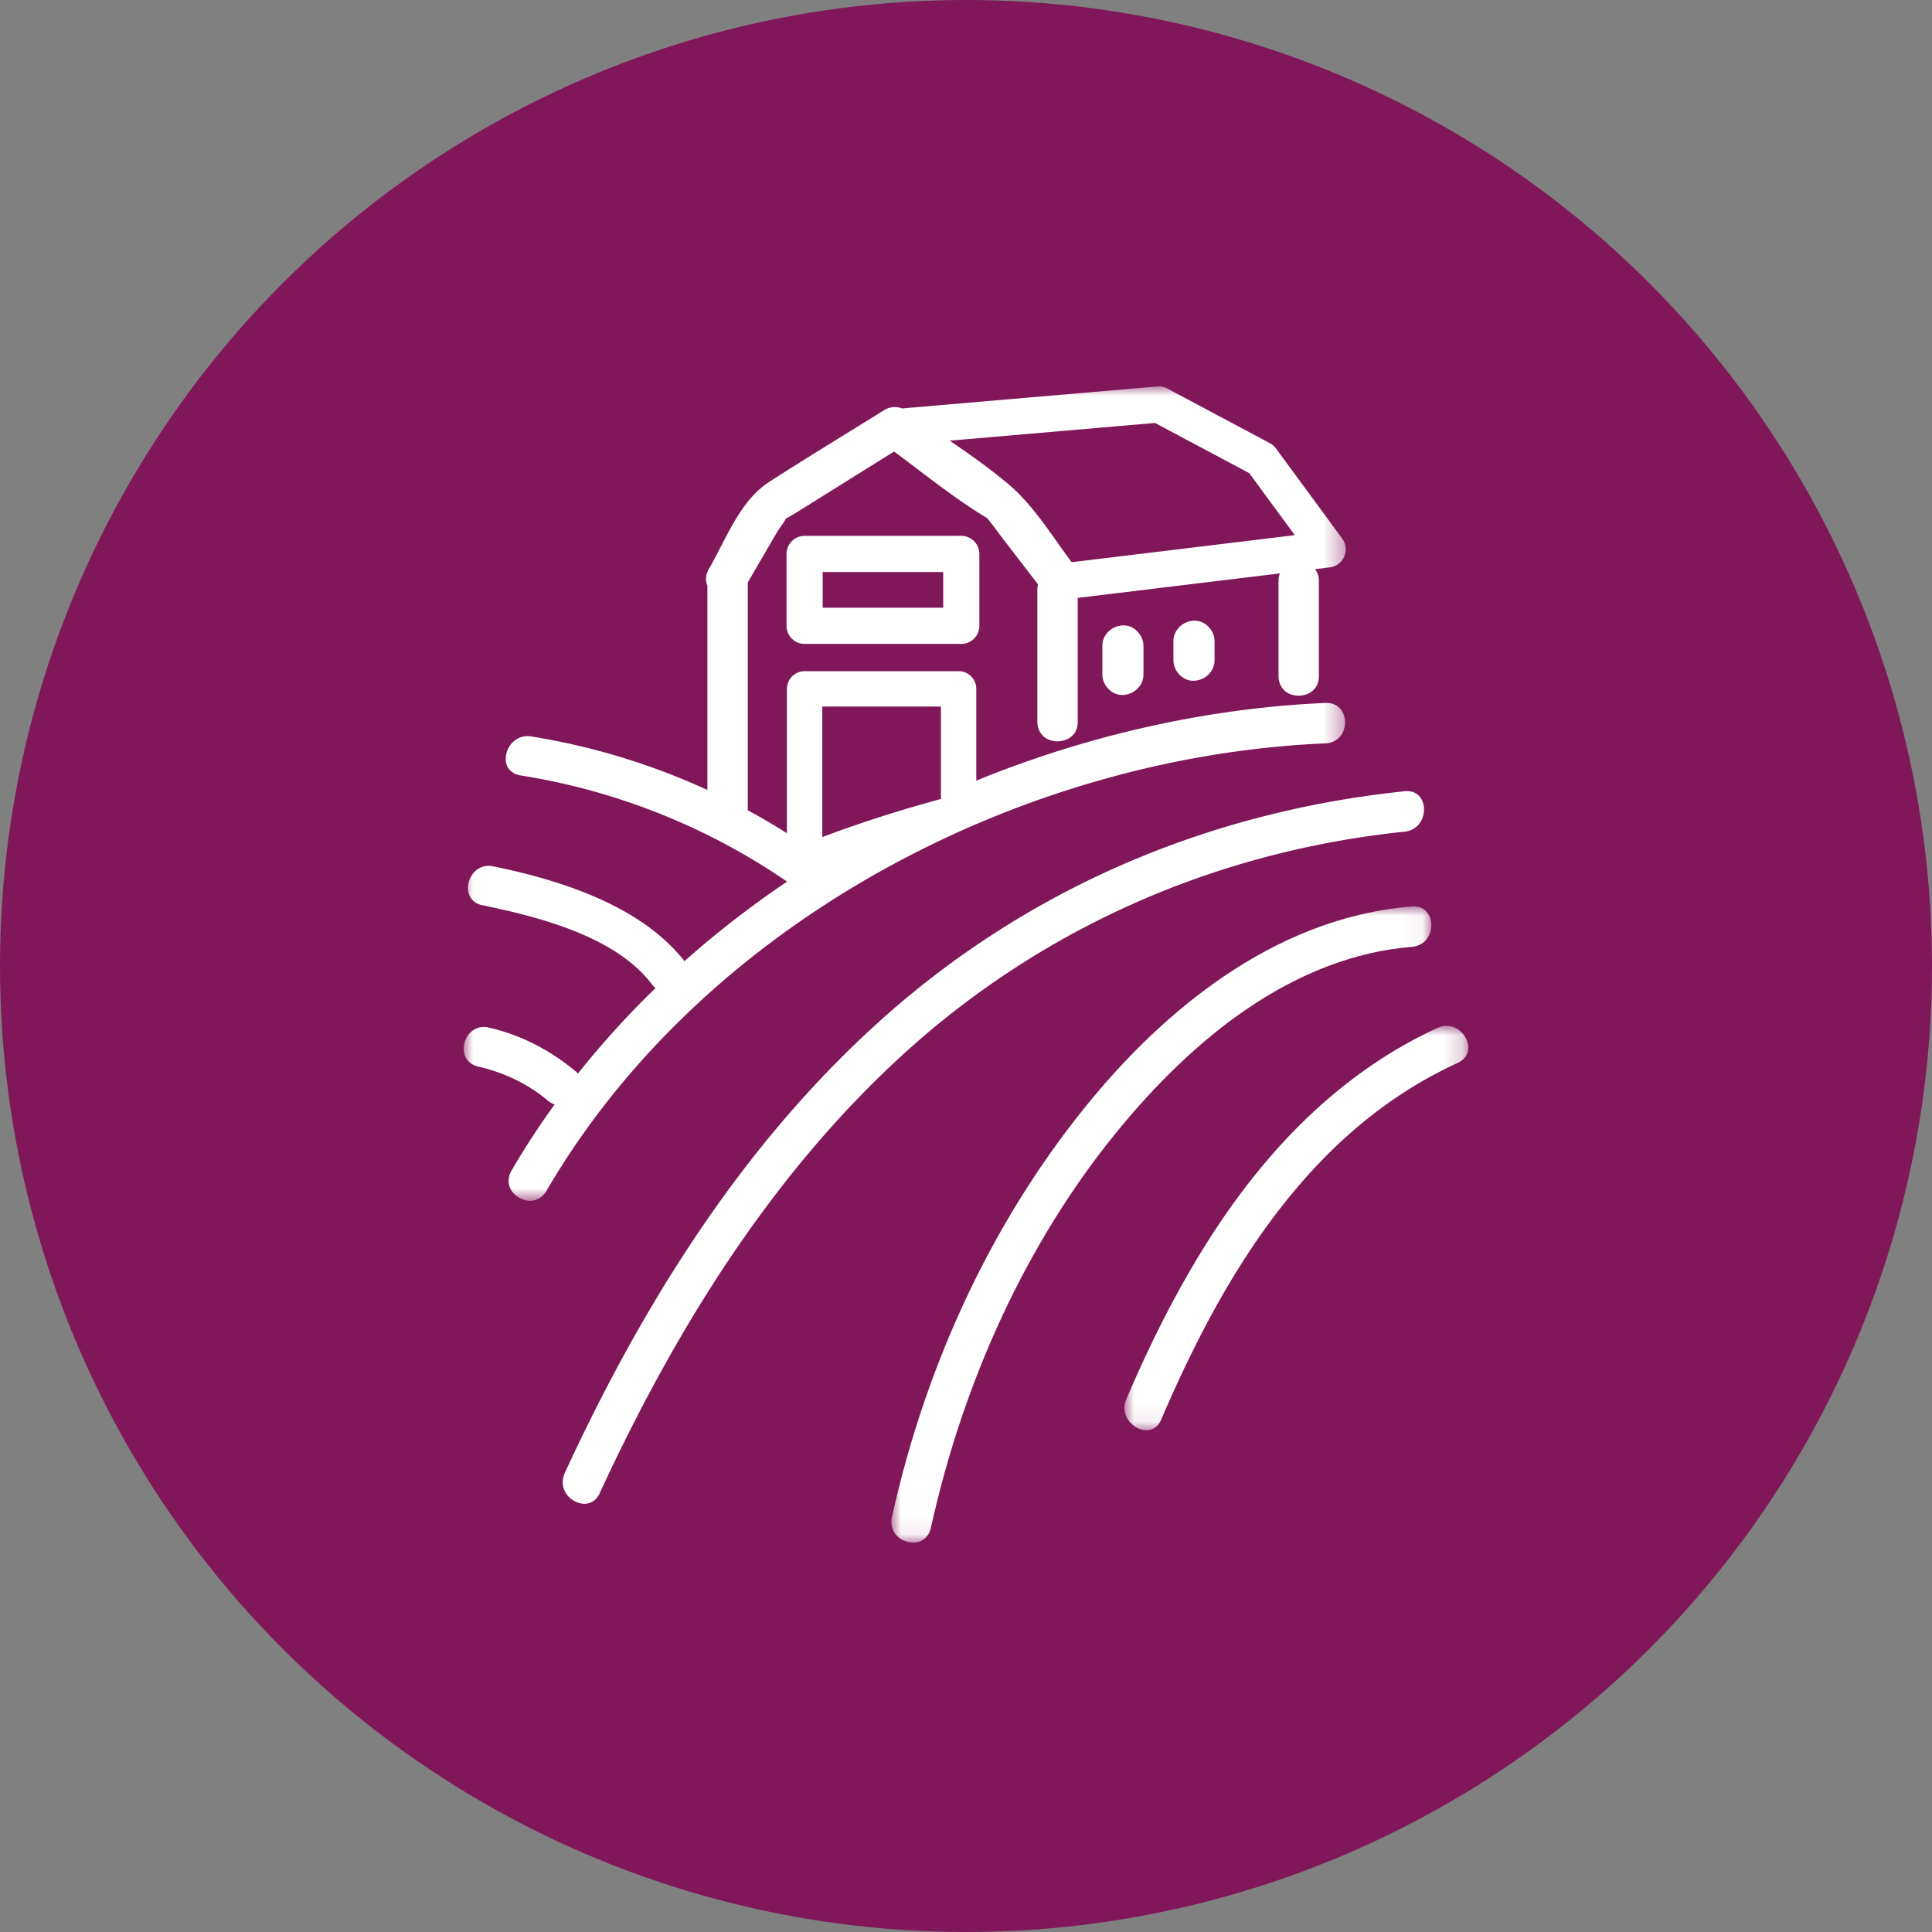
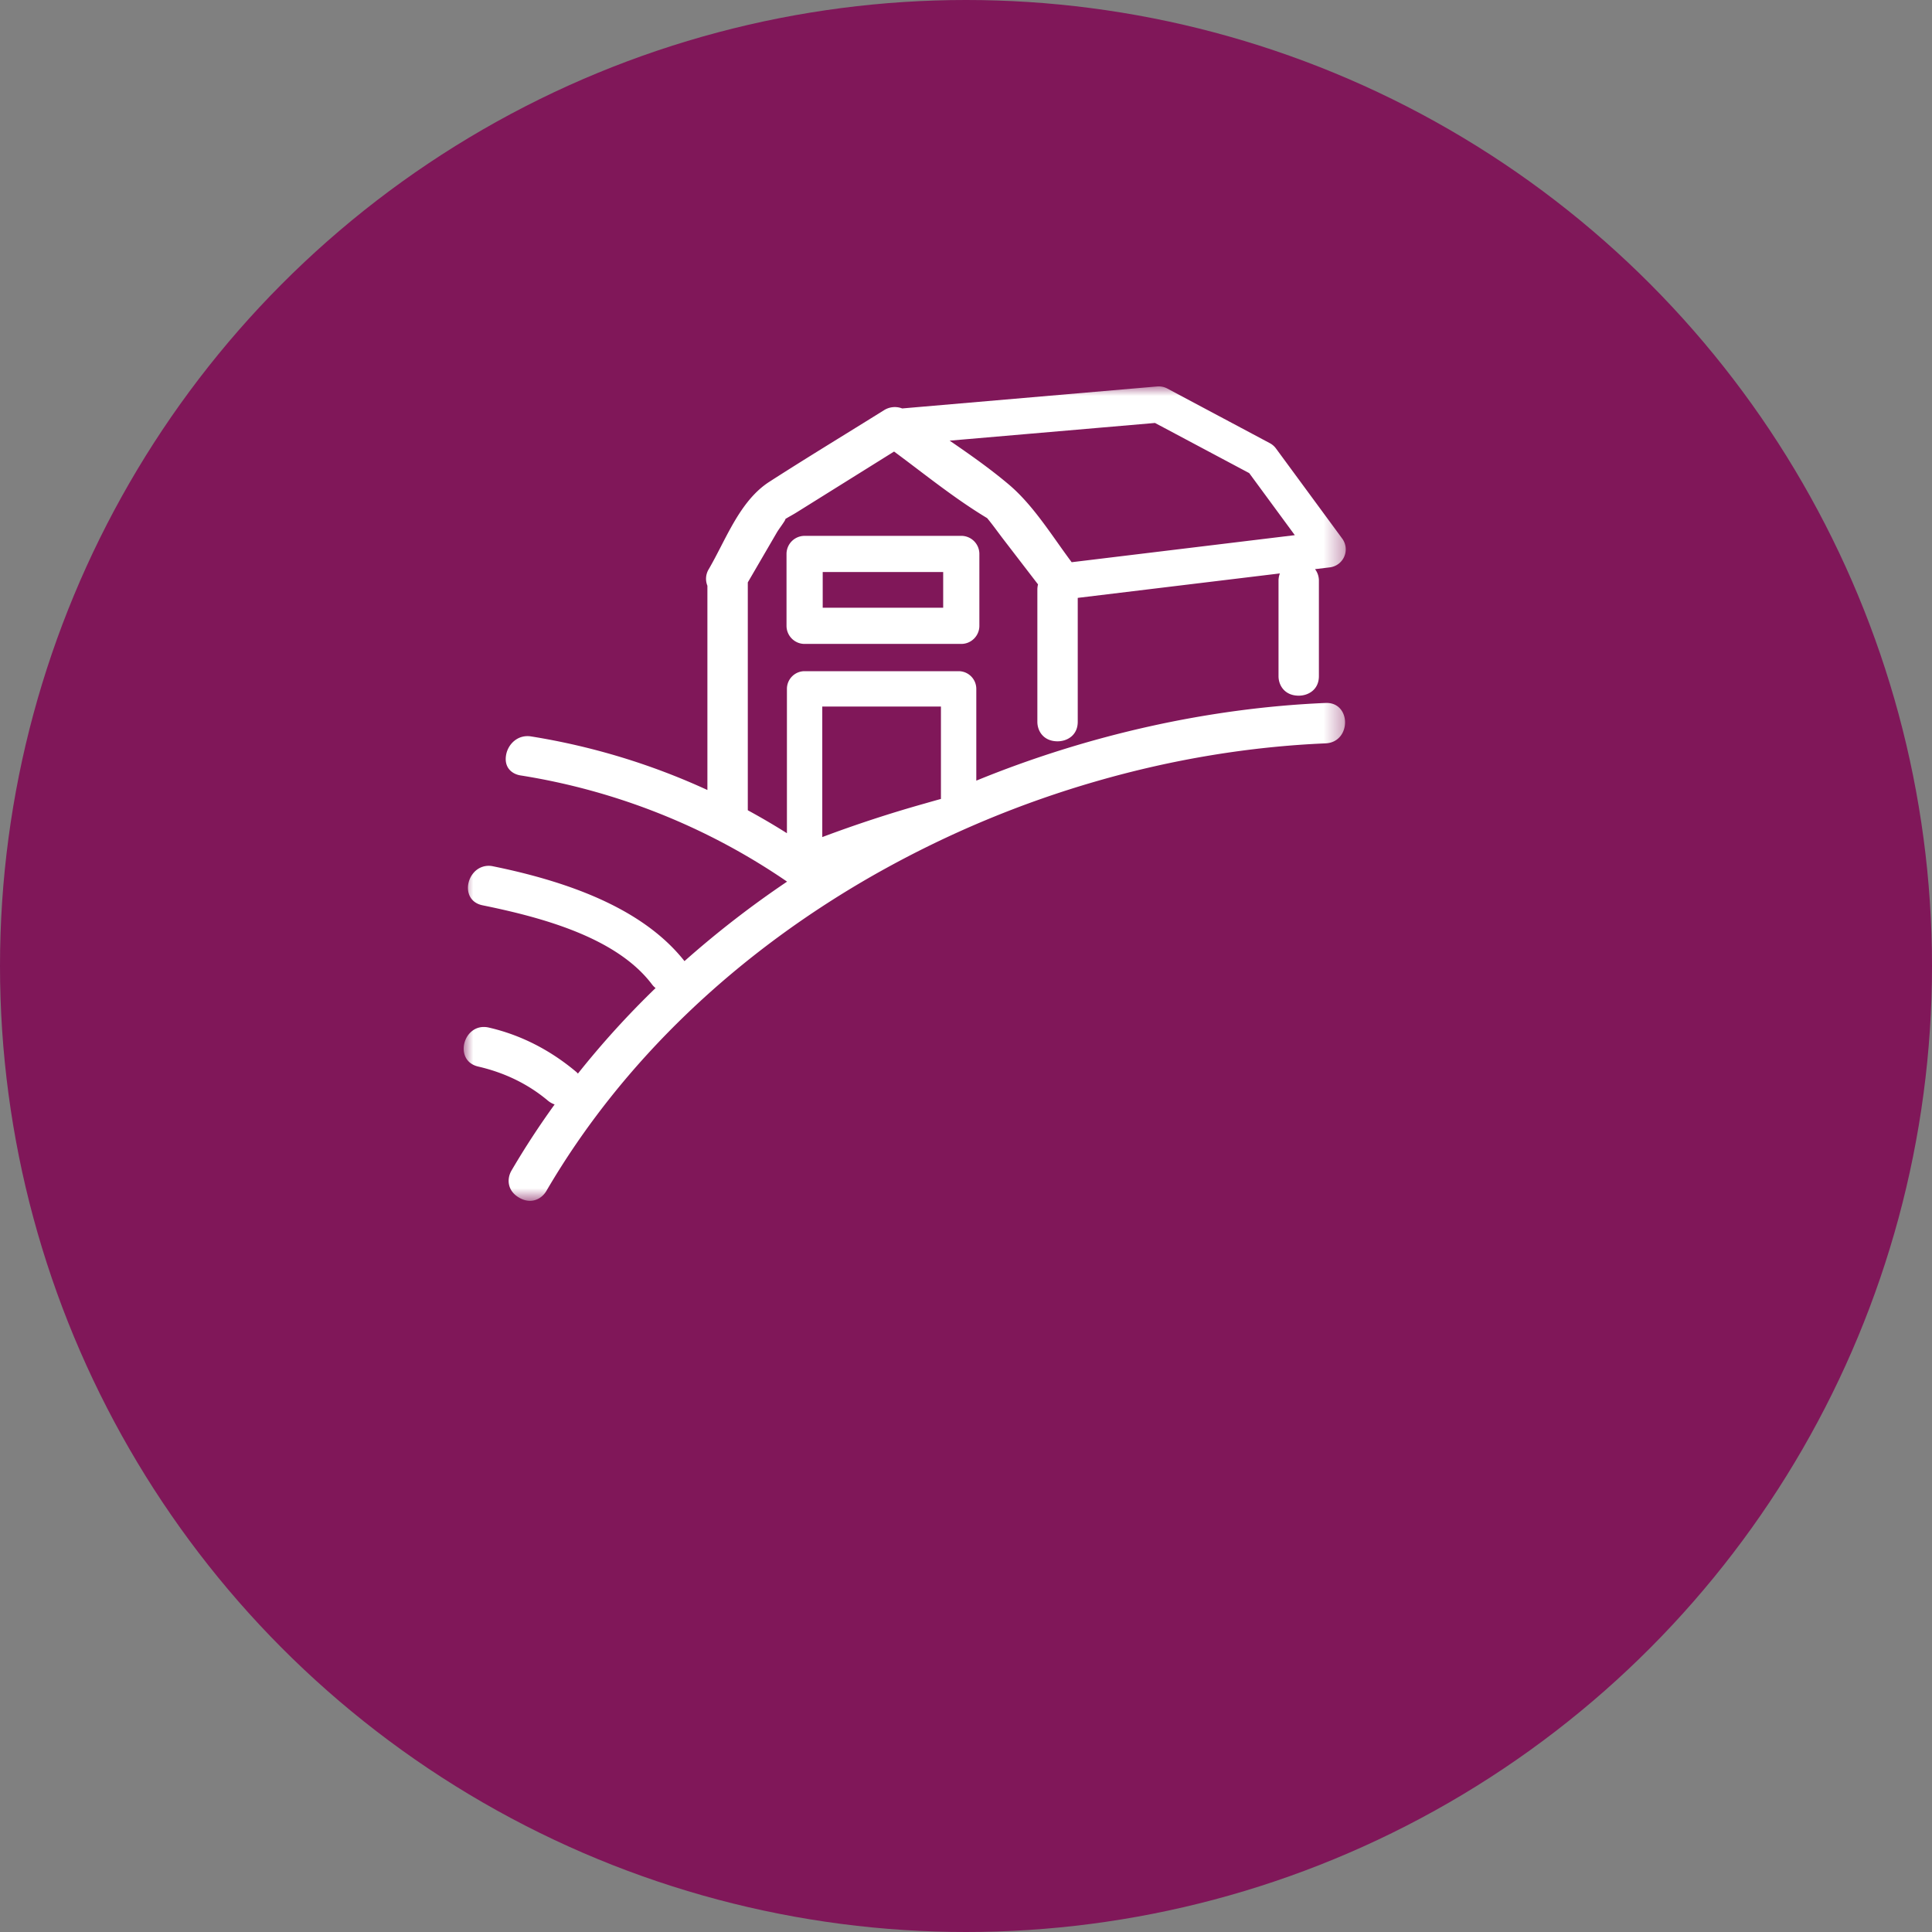
<svg xmlns="http://www.w3.org/2000/svg" xmlns:xlink="http://www.w3.org/1999/xlink" width="100" height="100" viewBox="0 0 100 100">
  <rect x="0" y="0" width="100" height="100" fill="#808080" stroke="none" />
  <defs>
    <path id="7zejupowfa" d="M0 0h45.658v42.155H0z" />
-     <path id="3djwge6vuc" d="M0 0h27.95v32.927H0z" />
-     <path id="nfekvxxsoe" d="M0 0h17.799v20.93H0z" />
    <path id="7g6zddnojg" d="M0 59.841h52V0H0z" />
  </defs>
  <g fill="none" fill-rule="evenodd">
    <circle fill="#801759" cx="50" cy="50" r="50" />
    <g transform="translate(24 20)">
      <g>
        <mask id="rofxorv6cb" fill="#fff">
          <use xlink:href="#7zejupowfa" />
        </mask>
        <path d="m25.154 2.808 10.628-.916 4.877 2.596 2.36 3.212-11.55 1.4c-.246-.33-.494-.678-.733-1.016-.761-1.074-1.549-2.185-2.52-3.006-.977-.826-2.046-1.574-3.062-2.27m-6.593 20.517V16.57h6.142v4.783c-.205.056-.41.114-.607.17l-.258.074a65.414 65.414 0 0 0-5.277 1.73m3.002 1.776a53.019 53.019 0 0 1 11.226-4.677c3.918-1.127 7.896-1.783 11.823-1.95.691-.03 1.03-.597 1.007-1.141-.02-.478-.344-.979-1.01-.95-6.028.257-12.278 1.647-18.076 4.021v-4.751a.916.916 0 0 0-.915-.915h-7.972a.916.916 0 0 0-.915.915v7.472c-.639-.405-1.32-.804-2.025-1.188V10.145l1.487-2.555c.06-.106.156-.241.24-.361.164-.235.221-.323.22-.368.092-.057.188-.112.282-.165.097-.055.197-.112.29-.17l5.052-3.154c.399.294.803.6 1.194.897 1.115.846 2.27 1.72 3.466 2.453.064.04.114.07.156.094.19.227.371.47.546.705.092.123.183.246.276.367l1.813 2.36c-.023.093-.034.179-.034.266v6.846c0 .487.327 1.01 1.046 1.01.503 0 1.044-.316 1.044-1.01v-6.414L42.246 9.68a1.08 1.08 0 0 0-.07.396v4.921c0 .487.327 1.011 1.046 1.011.503 0 1.044-.316 1.044-1.01v-4.922a.983.983 0 0 0-.2-.617l.77-.093a.939.939 0 0 0 .641-1.483l-3.436-4.674a.944.944 0 0 0-.315-.271L36.417.109a.943.943 0 0 0-.52-.106l-13.2 1.138a1.053 1.053 0 0 0-.906.07c-.662.413-1.337.83-1.99 1.234-1.309.809-2.663 1.645-3.979 2.492-1.166.751-1.848 2.072-2.507 3.35-.21.408-.41.793-.623 1.162a.952.952 0 0 0-.077.869V20.89a35.145 35.145 0 0 0-9.128-2.773c-.694-.11-1.204.41-1.295.979-.106.661.335.973.746 1.039a33.691 33.691 0 0 1 13.801 5.498 50.7 50.7 0 0 0-5.31 4.114c-1.832-2.317-5.071-3.922-9.901-4.906a1.021 1.021 0 0 0-1.007.328c-.269.304-.37.747-.25 1.103.101.306.352.514.705.586 3.124.637 6.945 1.677 8.77 4.093.05.068.11.13.186.191a45.931 45.931 0 0 0-4.019 4.427.865.865 0 0 0-.09-.091c-1.361-1.142-2.881-1.913-4.52-2.291-.381-.088-.733.015-.989.29-.274.293-.383.736-.27 1.103.097.32.348.541.706.624 1.378.318 2.588.909 3.598 1.756.11.093.232.162.36.206a42.313 42.313 0 0 0-2.234 3.423c-.245.42-.227 1.04.394 1.401.198.116.388.165.564.165.374 0 .68-.225.848-.511 3.89-6.671 9.865-12.391 17.283-16.542" fill="#FFF" mask="url(#rofxorv6cb)" />
      </g>
-       <path d="M48.709 23.046c.401-.042.726-.277.89-.644.167-.375.136-.824-.078-1.118-.18-.249-.47-.365-.818-.329-5.07.527-9.926 1.781-14.435 3.726a46.486 46.486 0 0 0-12.559 8.015c-6.42 5.728-11.81 13.43-16.478 23.547-.226.489-.098 1.178.585 1.493.135.063.284.099.432.099.308 0 .612-.155.79-.542 4.406-9.545 9.422-16.864 15.336-22.377 7.214-6.723 16.321-10.829 26.335-11.87" fill="#FFF" />
      <g transform="translate(22.137 26.914)">
        <mask id="ybh6yq4sqd" fill="#fff">
          <use xlink:href="#3djwge6vuc" />
        </mask>
        <path d="M18.315 5.37c2.82-1.94 5.725-3.042 8.633-3.276.4-.032.715-.246.885-.603.175-.368.15-.821-.06-1.127-.18-.26-.475-.389-.83-.36-7.322.587-13.008 5.69-16.488 9.866C5.452 15.874 1.846 23.394.026 31.62c-.114.516.141 1.12.85 1.277.094.02.183.03.266.03.505 0 .813-.354.901-.754 1.713-7.74 4.998-14.777 9.502-20.351 2.169-2.684 4.446-4.855 6.77-6.453" fill="#FFF" mask="url(#ybh6yq4sqd)" />
      </g>
      <g transform="translate(34.201 33.099)">
        <mask id="6672a9uv1f" fill="#fff">
          <use xlink:href="#nfekvxxsoe" />
        </mask>
        <path d="M17.294.203a1.067 1.067 0 0 0-1.088-.098C12.54 1.789 9.243 4.502 6.402 8.17 4.092 11.15 2.029 14.802.094 19.33c-.28.657.107 1.286.643 1.515.122.052.26.085.399.085.293 0 .593-.144.767-.551C3.78 15.983 5.743 12.475 7.9 9.656c2.735-3.574 5.795-6.107 9.355-7.743.32-.147.51-.397.54-.705.033-.365-.168-.769-.502-1.005" fill="#FFF" mask="url(#6672a9uv1f)" />
      </g>
-       <path d="M33.057 13.436v1.471c0 .286.126.57.345.78a.985.985 0 0 0 .72.285c.597-.027 1.064-.495 1.064-1.065v-1.471c0-.286-.126-.57-.345-.78a.978.978 0 0 0-.721-.285c-.596.027-1.063.494-1.063 1.065M36.736 13.19v.981c0 .286.126.57.345.78a.986.986 0 0 0 .68.286l.04-.001c.597-.027 1.064-.494 1.064-1.065v-.98c0-.286-.126-.57-.345-.78a.98.98 0 0 0-.721-.285c-.596.027-1.063.494-1.063 1.064" fill="#FFF" />
      <mask id="gne7187m5h" fill="#fff">
        <use xlink:href="#7g6zddnojg" />
      </mask>
      <path d="M18.583 11.456h6.236V9.608h-6.236v1.848zm-.937-3.72a.937.937 0 0 0-.936.936v3.72c0 .517.42.937.936.937h8.11c.516 0 .936-.42.936-.936V8.672a.938.938 0 0 0-.937-.937h-8.109z" fill="#FFF" mask="url(#gne7187m5h)" />
    </g>
  </g>
</svg>